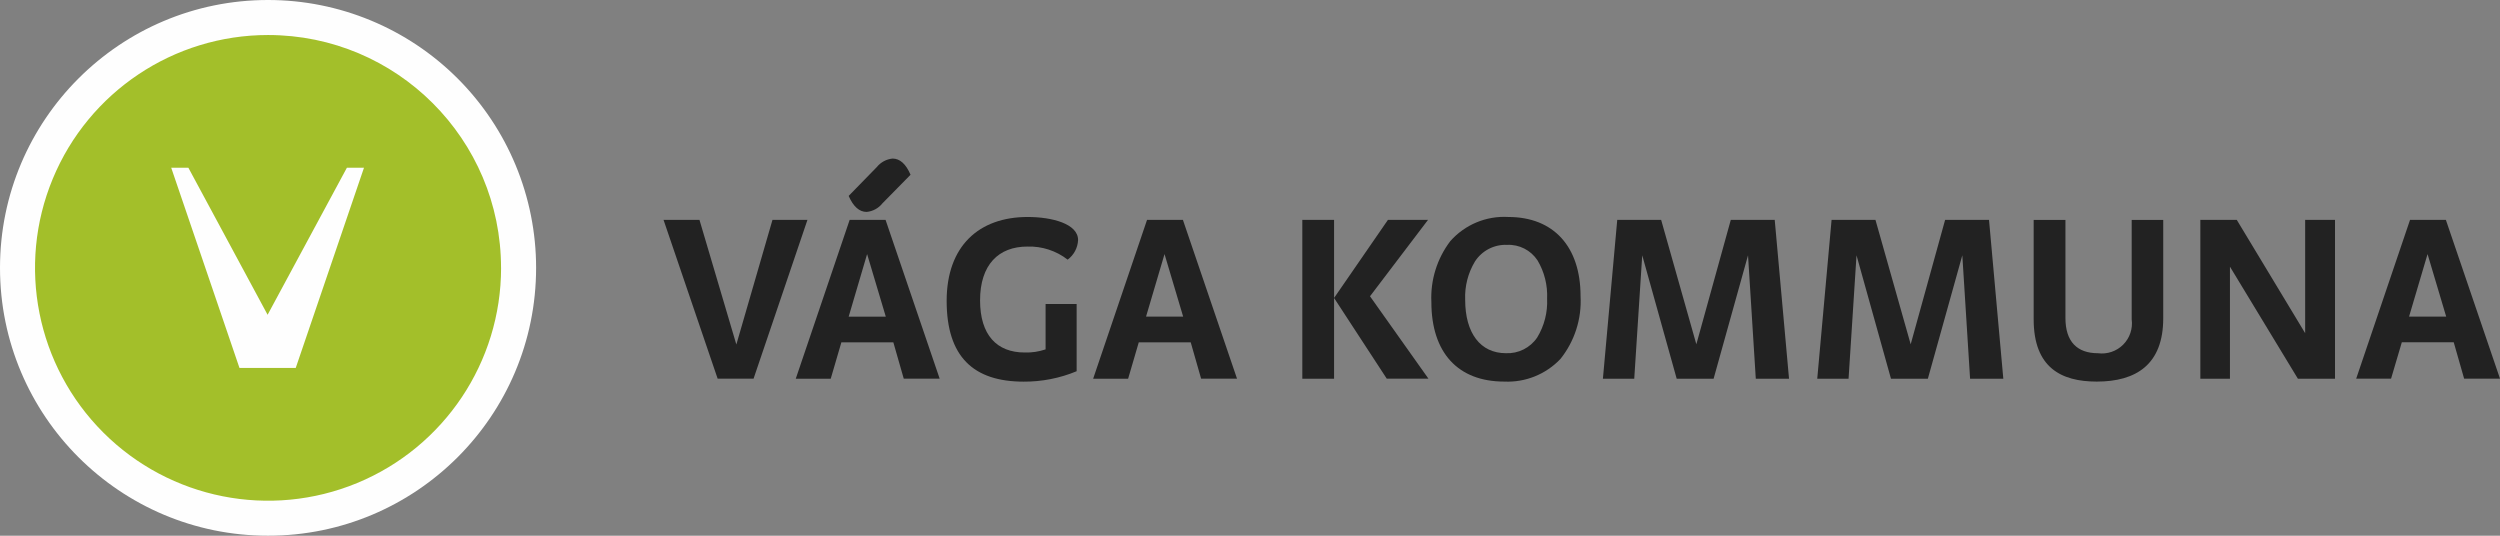
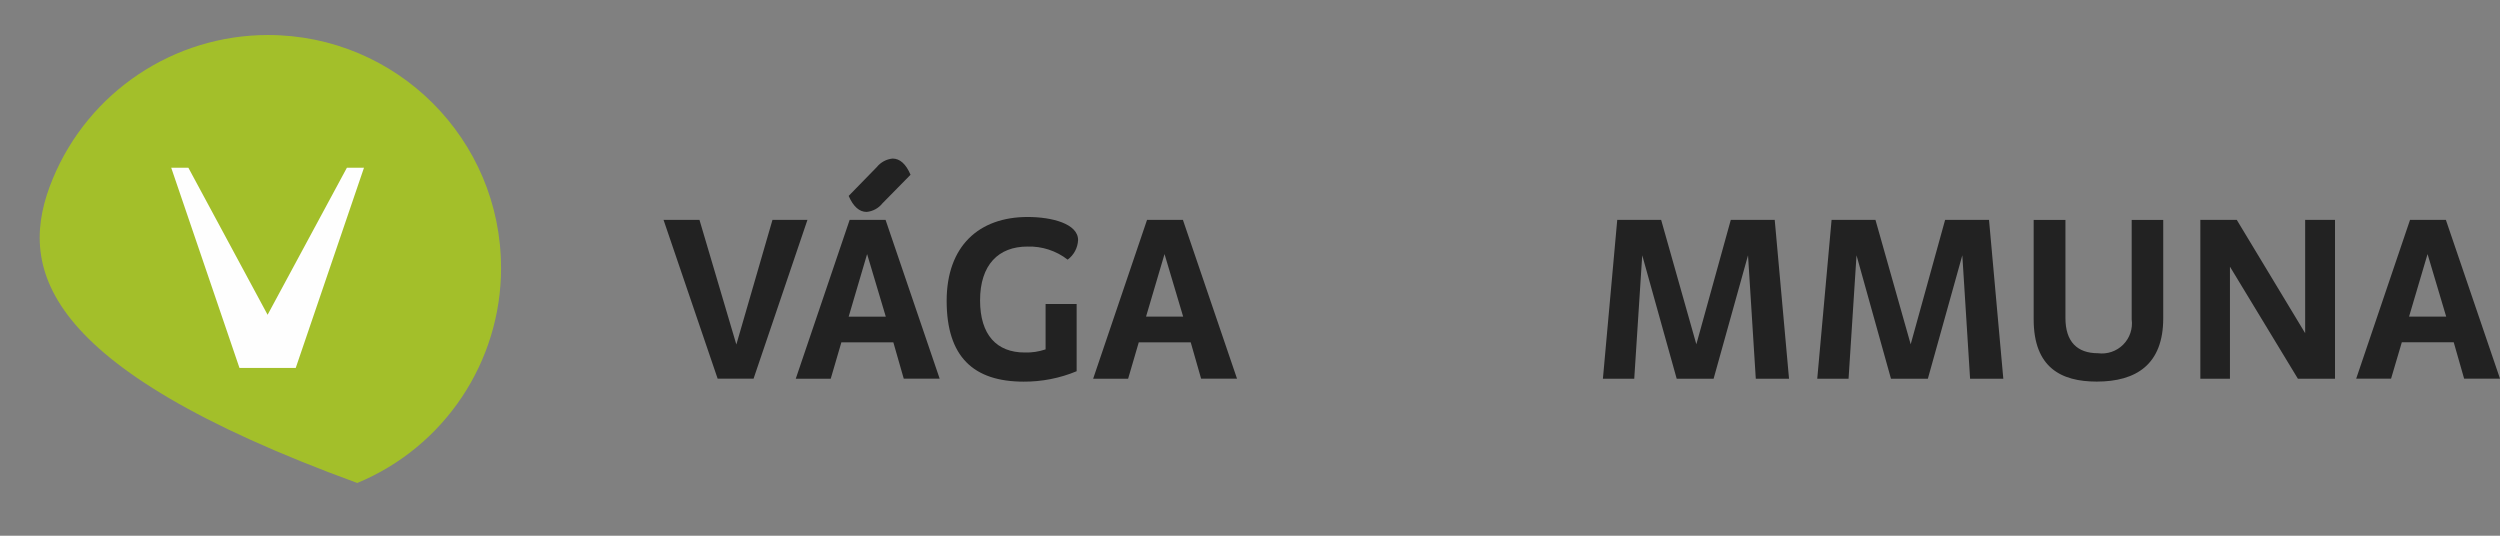
<svg xmlns="http://www.w3.org/2000/svg" width="280px" height="60px" viewBox="0 0 280 60" version="1.1">
  <rect x="0" y="0" width="280" height="60" fill="#808080" stroke="none" />
  <title>logo_fff copy</title>
  <g id="Symbols" stroke="none" stroke-width="1" fill="none" fill-rule="evenodd">
    <g id="element-/-d-menu" transform="translate(-100, -31)" fill-rule="nonzero">
      <g id="logo_fff-copy" transform="translate(100, 31)">
        <g id="Group" transform="translate(74.317, 17.759)" fill="#222222">
          <polygon id="Path" points="12.2 6.868 8.154 20.826 4.023 6.868 0 6.868 6.06 24.654 10.081 24.654 16.117 6.868" />
          <path d="M18.726,24.656 L14.809,24.656 L20.844,6.869 L24.867,6.869 L30.926,24.653 L26.904,24.653 L25.736,20.579 L19.918,20.579 L18.726,24.653 L18.726,24.656 Z M22.799,10.698 L20.734,17.707 L24.892,17.707 L22.799,10.698 Z M22.746,5.976 C21.925,5.976 21.251,5.372 20.734,4.183 L23.886,0.952 C24.323,0.41 24.96,0.067 25.654,0 C26.474,0 27.151,0.612 27.664,1.813 L24.512,5.019 C24.078,5.565 23.44,5.911 22.746,5.976 L22.746,5.976 Z" id="Shape" />
          <path d="M40.777,6.543 C43.521,6.543 46.428,7.307 46.428,9.124 C46.39,9.995 45.962,10.802 45.261,11.321 C43.976,10.323 42.381,9.804 40.753,9.856 C37.52,9.856 35.451,11.892 35.451,15.882 C35.451,19.765 37.326,21.721 40.452,21.721 C41.246,21.746 42.038,21.627 42.789,21.37 L42.789,16.29 L46.266,16.29 L46.266,23.819 C44.381,24.603 42.357,24.999 40.315,24.985 C34.698,24.979 31.708,22.184 31.708,15.94 C31.708,9.804 35.321,6.543 40.777,6.543" id="Path" />
          <path d="M52.033,24.656 L48.116,24.656 L54.151,6.869 L58.17,6.869 L64.229,24.653 L60.208,24.653 L59.043,20.579 L53.226,20.579 L52.033,24.656 L52.033,24.656 Z M56.11,10.699 L54.04,17.703 L58.197,17.703 L56.11,10.699 Z" id="Shape" />
-           <polygon id="Path" points="71.543 6.868 71.543 24.656 75.099 24.656 75.099 15.613 81.001 24.654 85.67 24.654 79.123 15.423 85.62 6.868 81.131 6.868 75.099 15.613 75.099 6.868" />
-           <path d="M94.152,24.978 C88.97,24.978 85.997,21.732 85.997,16.074 C85.88,13.623 86.629,11.208 88.113,9.252 C89.748,7.399 92.145,6.399 94.614,6.543 C99.683,6.543 102.706,9.862 102.706,15.42 C102.842,17.956 102.041,20.453 100.457,22.438 C98.826,24.162 96.524,25.09 94.152,24.978 L94.152,24.978 Z M94.477,9.665 C93.034,9.605 91.666,10.311 90.88,11.522 C90.103,12.811 89.721,14.3 89.782,15.804 C89.782,19.56 91.488,21.799 94.347,21.799 C95.737,21.861 97.059,21.199 97.842,20.051 C98.642,18.742 99.031,17.225 98.959,15.694 C99.028,14.191 98.656,12.7 97.888,11.406 C97.138,10.265 95.842,9.604 94.477,9.665 L94.477,9.665 Z" id="Shape" />
          <polygon id="Path" points="119.532 6.868 115.674 20.801 111.731 6.868 106.814 6.868 105.209 24.656 108.719 24.656 109.613 10.835 113.472 24.656 117.607 24.656 121.462 10.835 122.331 24.656 126.054 24.656 124.452 6.868" />
          <polygon id="Path" points="143.536 6.868 139.68 20.801 135.735 6.868 130.82 6.868 129.215 24.656 132.722 24.656 133.613 10.835 137.472 24.656 141.604 24.656 145.462 10.835 146.332 24.656 150.054 24.656 148.453 6.868" />
          <path d="M160.518,24.979 C156.524,24.979 153.454,23.404 153.454,18.003 L153.454,6.871 L157.013,6.871 L157.013,17.866 C157.013,20.497 158.316,21.803 160.655,21.803 C161.697,21.939 162.743,21.582 163.484,20.836 C164.224,20.091 164.574,19.043 164.431,18.003 L164.431,6.871 L167.965,6.871 L167.965,17.894 C167.965,23.052 164.945,24.979 160.518,24.979" id="Path" />
          <polygon id="Path" points="183.86 6.869 183.86 19.557 176.203 6.869 172.12 6.869 172.12 24.656 175.437 24.656 175.437 12.108 183.046 24.656 187.204 24.656 187.204 6.869" />
          <g transform="translate(189.575, 6.868)" id="Clipped">
            <path d="M3.907,17.786 L0,17.786 L6.032,0 L10.046,0 L16.108,17.784 L12.091,17.784 L10.926,13.71 L5.112,13.71 L3.907,17.786 Z M7.994,3.83 L5.922,10.833 L10.081,10.833 L7.994,3.83 Z" id="Shape" />
          </g>
        </g>
        <g id="Group">
-           <path d="M60.044,30 C60.044,46.569 46.603,60 30.022,60 C13.441,60 0,46.569 0,30 C0,13.431 13.441,0 30.022,0 C37.985,0 45.621,3.16 51.251,8.786 C56.882,14.413 60.044,22.043 60.044,30" id="Path" fill="#FEFEFE" />
-           <path d="M56.121,29.994 C56.124,40.543 49.766,50.055 40.014,54.094 C30.261,58.132 19.035,55.902 11.569,48.444 C4.104,40.985 1.87,29.767 5.91,20.021 C9.95,10.275 19.468,3.921 30.025,3.922 C44.433,3.927 56.111,15.597 56.117,29.994" id="Path" fill="#A3BF2A" />
+           <path d="M56.121,29.994 C56.124,40.543 49.766,50.055 40.014,54.094 C4.104,40.985 1.87,29.767 5.91,20.021 C9.95,10.275 19.468,3.921 30.025,3.922 C44.433,3.927 56.111,15.597 56.117,29.994" id="Path" fill="#A3BF2A" />
          <polygon id="Path" fill="#FEFEFE" points="38.85 18.789 29.971 35.256 21.099 18.789 19.177 18.789 26.821 41.21 33.122 41.21 40.766 18.789" />
        </g>
      </g>
    </g>
  </g>
</svg>